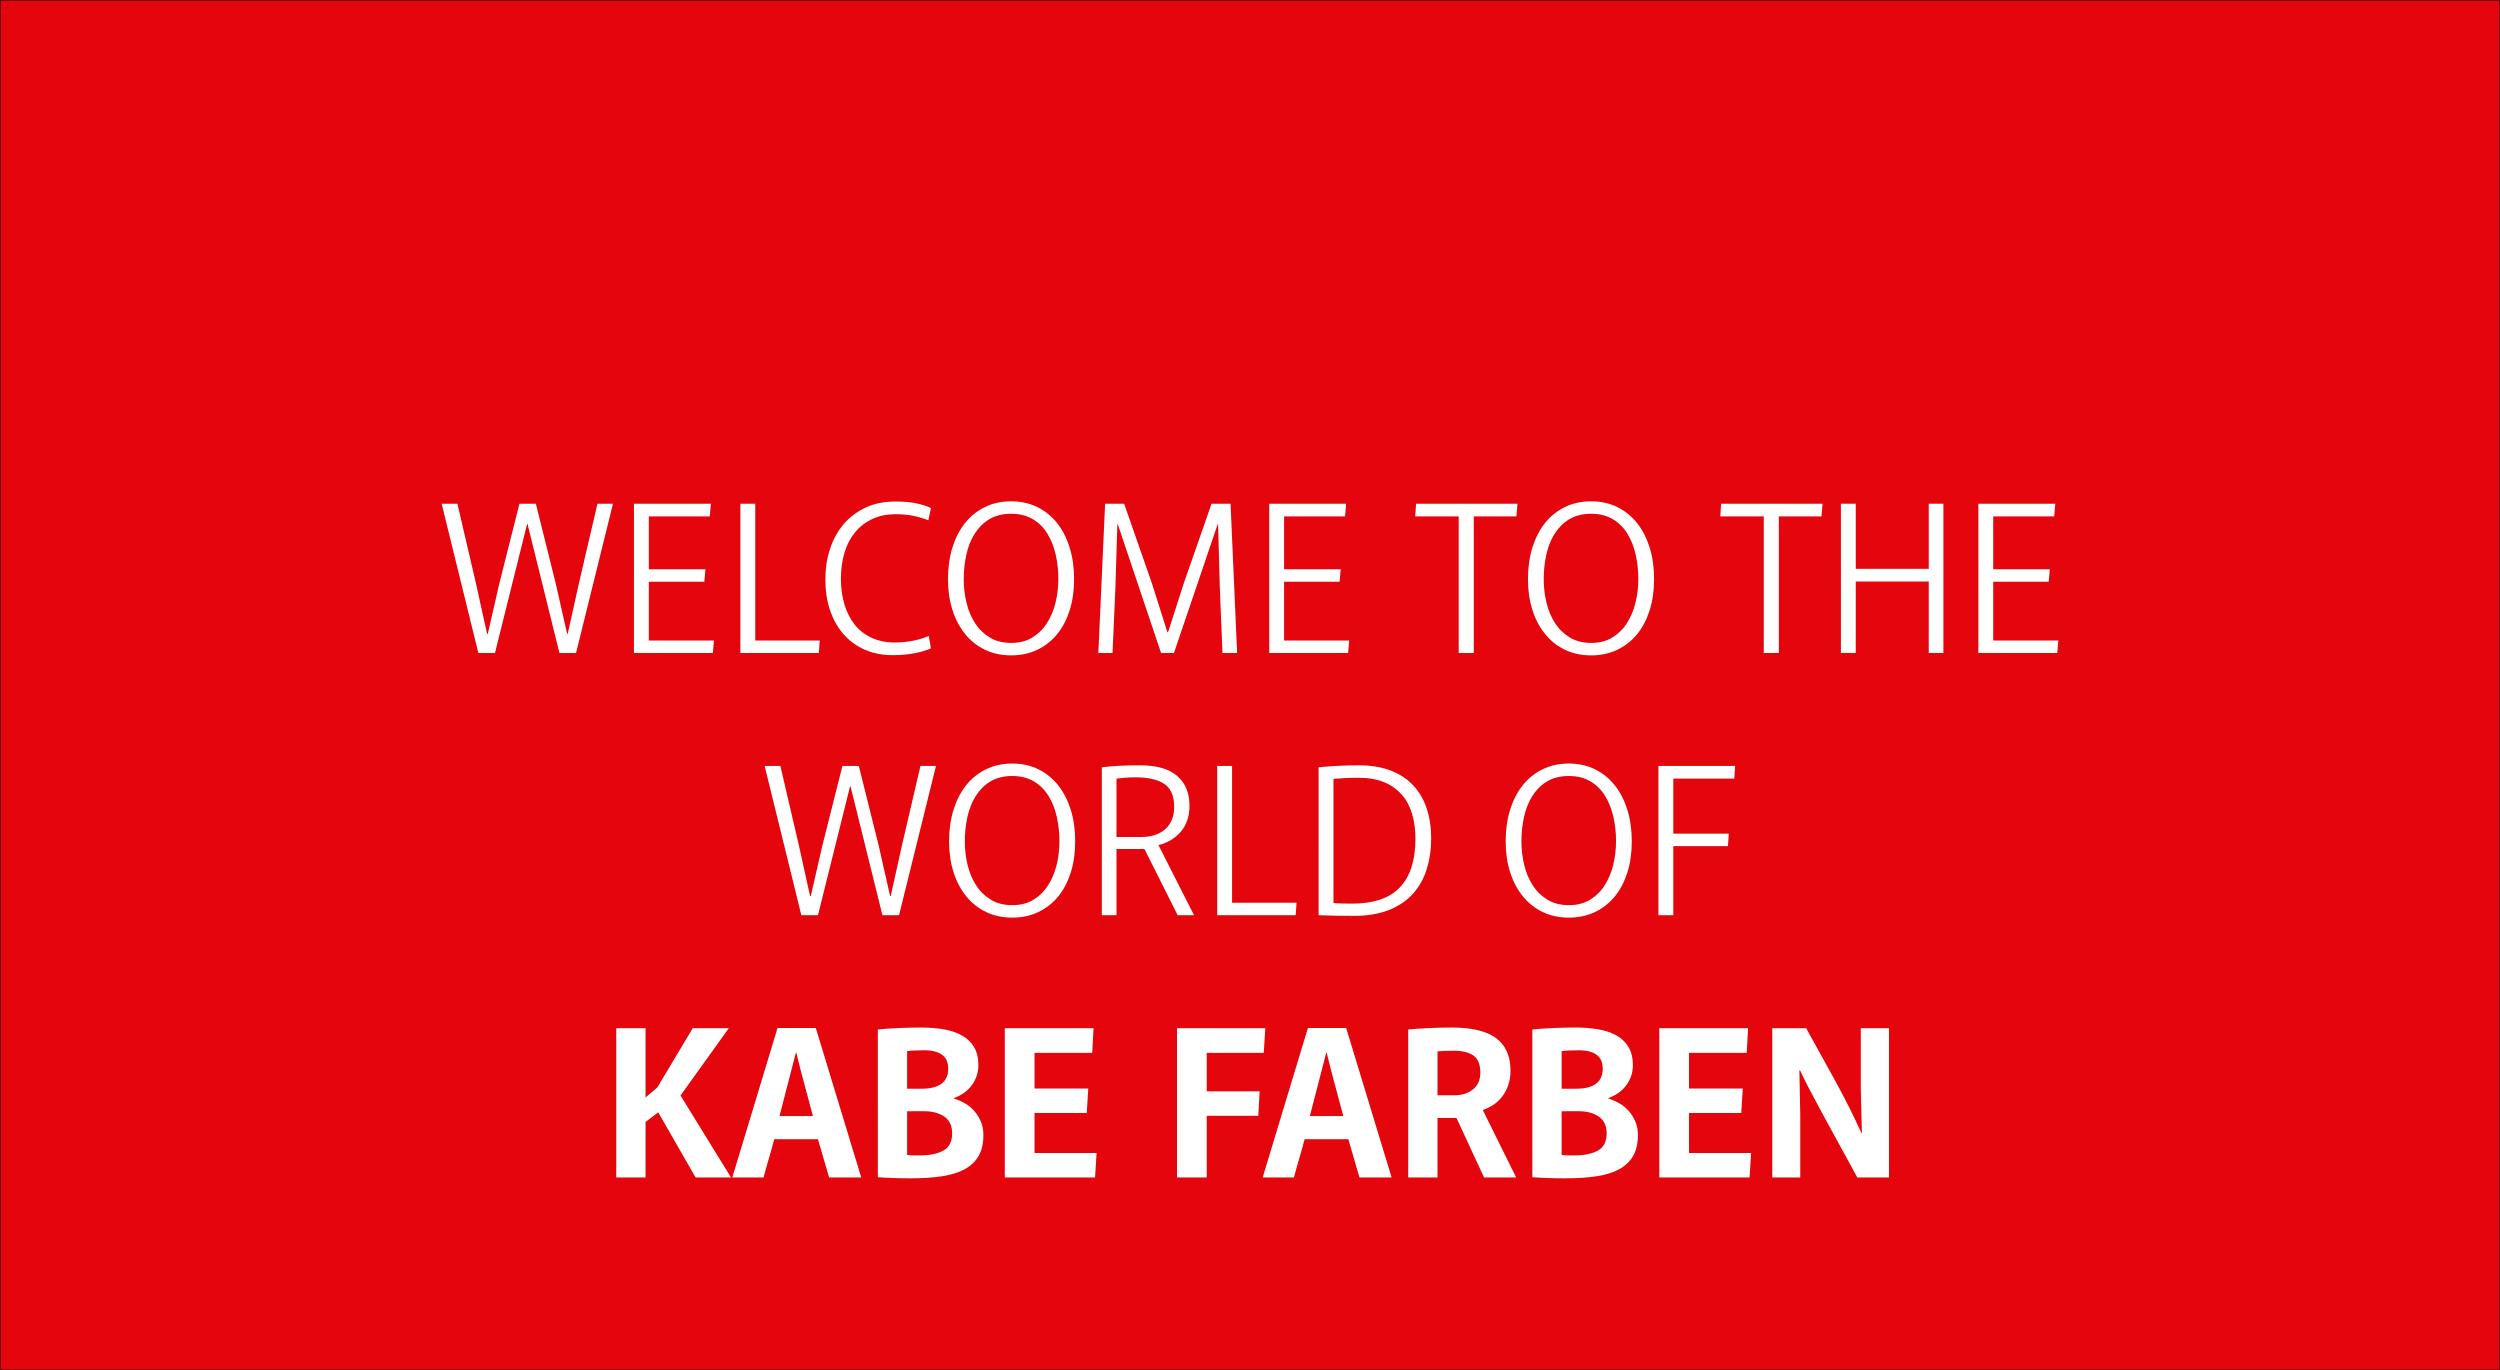
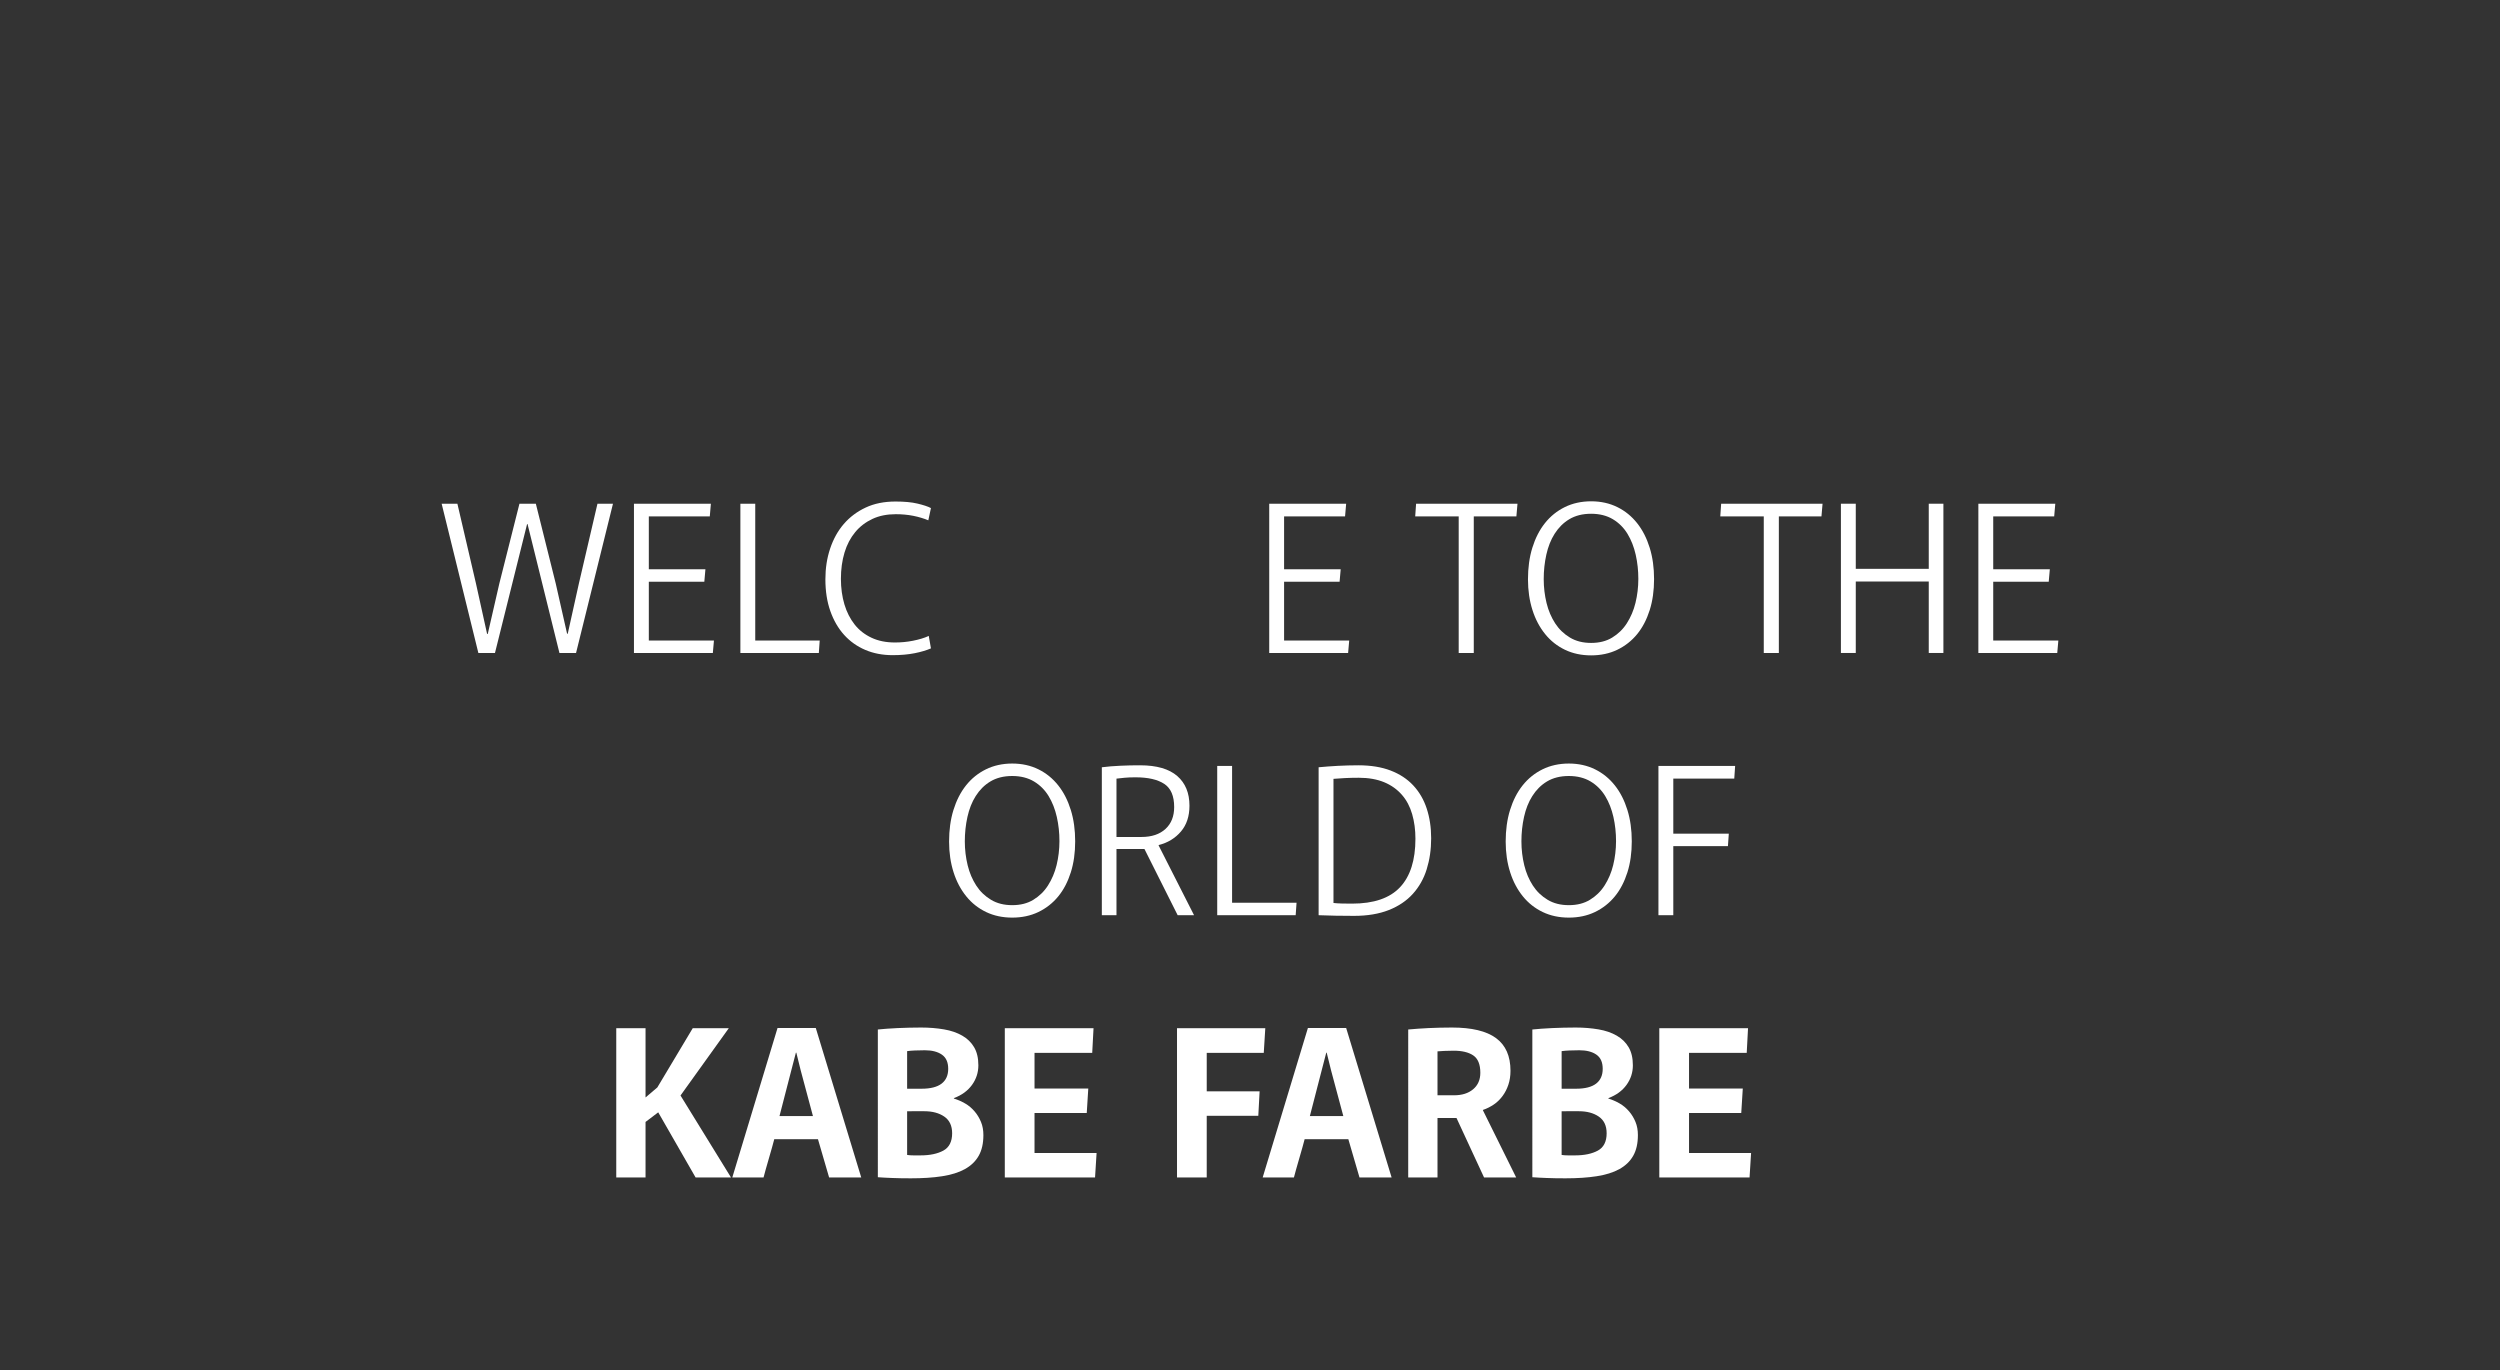
<svg xmlns="http://www.w3.org/2000/svg" version="1.1" id="Ebene_1" x="0px" y="0px" viewBox="0 0 2288 1254" style="enable-background:new 0 0 2288 1254;" xml:space="preserve">
  <rect x="0" y="0" width="2288" height="1254" fill="#333333" stroke="none" />
  <style type="text/css">
	.st0{fill:#E4060C;stroke:#000000;stroke-width:0.962;stroke-miterlimit:10;}
	.st1{enable-background:new    ;}
	.st2{fill:#FFFFFF;}
</style>
-   <rect y="0" class="st0" width="2288" height="1254" />
  <g class="st1">
    <path class="st2" d="M490.4,461l18.2,73l10.4,46h0.6l10.2-46l17-73H561l-33.8,136.6H512l-29.2-118h-0.4l-29.4,118h-15.2L404.2,461   h14.4l17,73l10.2,46.2h0.6L457,534l18.4-73H490.4z" />
    <path class="st2" d="M649.6,472.6h-55.8V521h51.8l-1,11.4h-50.8v53.8h59.6l-1,11.4h-72.2V461h70.4L649.6,472.6z" />
    <path class="st2" d="M691.2,461v125.2h59l-0.8,11.4h-71.8V461H691.2z" />
    <path class="st2" d="M769.6,529.8c0,8.4,1.1,16.2,3.2,23.3c2.1,7.1,5.3,13.3,9.4,18.5c4.1,5.2,9.3,9.2,15.5,12.1   c6.2,2.9,13.3,4.3,21.3,4.3c5.6,0,11.1-0.5,16.6-1.6c5.5-1.1,10.3-2.5,14.4-4.4l2,11.4c-3.9,1.7-8.8,3.2-14.8,4.4   s-12.7,1.8-20.2,1.8c-9.2,0-17.6-1.6-25.1-4.8c-7.5-3.2-14-7.8-19.4-13.8c-5.4-6-9.6-13.3-12.6-21.8c-3-8.5-4.5-18.2-4.5-29   c0-10,1.4-19.3,4.3-28c2.9-8.7,7-16.2,12.5-22.6c5.5-6.4,12.2-11.4,20.1-15.1c7.9-3.7,17-5.5,27.3-5.5c8,0,14.7,0.6,20.1,1.9   c5.4,1.3,9.5,2.6,12.3,4.1l-2.4,11.2c-4.1-1.7-8.7-3.1-13.7-4.1s-10.4-1.5-16.1-1.5c-8,0-15.1,1.4-21.3,4.3   c-6.2,2.9-11.5,6.9-15.8,12.1c-4.3,5.2-7.6,11.4-9.8,18.7C770.7,513,769.6,521,769.6,529.8z" />
-     <path class="st2" d="M925.4,599.8c-8.8,0-16.8-1.7-23.9-5.1c-7.1-3.4-13.2-8.2-18.2-14.4s-8.9-13.5-11.6-22   c-2.7-8.5-4.1-17.8-4.1-28.1c0-10.5,1.3-20.2,4-28.9c2.7-8.7,6.5-16.2,11.5-22.5c5-6.3,11.1-11.2,18.2-14.7   c7.1-3.5,15.2-5.3,24.1-5.3c8.9,0,16.9,1.8,24,5.3c7.1,3.5,13.1,8.4,18.1,14.7c5,6.3,8.8,13.8,11.5,22.5c2.7,8.7,4,18.3,4,28.7   c0,10.4-1.3,19.9-4,28.4c-2.7,8.5-6.5,15.9-11.5,22c-5,6.1-11.1,10.9-18.2,14.3C942.2,598.1,934.2,599.8,925.4,599.8z M925.4,588.4   c7.5,0,13.9-1.6,19.3-4.9c5.4-3.3,9.9-7.6,13.4-13.1c3.5-5.5,6.2-11.7,7.9-18.7c1.7-7,2.6-14.3,2.6-21.9c0-7.6-0.8-15-2.4-22.1   c-1.6-7.1-4.1-13.5-7.5-19.1c-3.4-5.6-7.9-10.1-13.4-13.4c-5.5-3.3-12.2-5-19.9-5c-7.9,0-14.5,1.7-20,5c-5.5,3.3-9.9,7.8-13.4,13.3   c-3.5,5.5-6,11.9-7.6,19.1S882,522.3,882,530c0,7.6,0.9,14.9,2.6,21.9c1.7,7,4.4,13.2,7.9,18.6c3.5,5.4,8,9.7,13.5,13   C911.5,586.8,917.9,588.4,925.4,588.4z" />
-     <path class="st2" d="M1023,479.8h-0.4l-1.8,58.4l-2.6,59.4h-13l6.2-136.6h17.4l25.6,73.4l14,44.2h0.6l14.2-44.2l25.6-73.4h17.4   l6,136.6h-13.4l-2.4-59.4l-1.6-58.4h-0.4l-40,117.8h-11.8L1023,479.8z" />
    <path class="st2" d="M1231,472.6h-55.8V521h51.8l-1,11.4h-50.8v53.8h59.6l-1,11.4h-72.2V461h70.4L1231,472.6z" />
    <path class="st2" d="M1295.2,472.6l0.8-11.6h92.8l-1,11.6h-39v125H1335v-125H1295.2z" />
    <path class="st2" d="M1456.2,599.8c-8.8,0-16.8-1.7-23.9-5.1c-7.1-3.4-13.2-8.2-18.2-14.4s-8.9-13.5-11.6-22   c-2.7-8.5-4.1-17.8-4.1-28.1c0-10.5,1.3-20.2,4-28.9c2.7-8.7,6.5-16.2,11.5-22.5c5-6.3,11.1-11.2,18.2-14.7   c7.1-3.5,15.2-5.3,24.1-5.3c8.9,0,16.9,1.8,24,5.3c7.1,3.5,13.1,8.4,18.1,14.7c5,6.3,8.8,13.8,11.5,22.5c2.7,8.7,4,18.3,4,28.7   c0,10.4-1.3,19.9-4,28.4c-2.7,8.5-6.5,15.9-11.5,22c-5,6.1-11.1,10.9-18.2,14.3C1473,598.1,1465,599.8,1456.2,599.8z M1456.2,588.4   c7.5,0,13.9-1.6,19.3-4.9c5.4-3.3,9.9-7.6,13.4-13.1c3.5-5.5,6.2-11.7,7.9-18.7c1.7-7,2.6-14.3,2.6-21.9c0-7.6-0.8-15-2.4-22.1   c-1.6-7.1-4.1-13.5-7.5-19.1s-7.9-10.1-13.4-13.4c-5.5-3.3-12.2-5-19.9-5c-7.9,0-14.5,1.7-20,5c-5.5,3.3-9.9,7.8-13.4,13.3   c-3.5,5.5-6,11.9-7.6,19.1c-1.6,7.2-2.4,14.7-2.4,22.4c0,7.6,0.9,14.9,2.6,21.9c1.7,7,4.4,13.2,7.9,18.6c3.5,5.4,8,9.7,13.5,13   C1442.3,586.8,1448.7,588.4,1456.2,588.4z" />
    <path class="st2" d="M1574.4,472.6l0.8-11.6h92.8l-1,11.6h-39v125h-13.8v-125H1574.4z" />
    <path class="st2" d="M1698.4,597.6h-13.6V461h13.6v59.6h66.8V461h13.4v136.6h-13.4v-65.4h-66.8V597.6z" />
    <path class="st2" d="M1880,472.6h-55.8V521h51.8l-1,11.4h-50.8v53.8h59.6l-1,11.4h-72.2V461h70.4L1880,472.6z" />
-     <path class="st2" d="M786,701l18.2,73l10.4,46h0.6l10.2-46l17-73h14.2l-33.8,136.6h-15.2l-29.2-118H778l-29.4,118h-15.2L699.8,701   h14.4l17,73l10.2,46.2h0.6l10.6-46.2l18.4-73H786z" />
    <path class="st2" d="M926.4,839.8c-8.8,0-16.8-1.7-23.9-5.1c-7.1-3.4-13.2-8.2-18.2-14.4s-8.9-13.5-11.6-22   c-2.7-8.5-4.1-17.8-4.1-28.1c0-10.5,1.3-20.2,4-28.9c2.7-8.7,6.5-16.2,11.5-22.5c5-6.3,11.1-11.2,18.2-14.7   c7.1-3.5,15.2-5.3,24.1-5.3c8.9,0,16.9,1.8,24,5.3c7.1,3.5,13.1,8.4,18.1,14.7c5,6.3,8.8,13.8,11.5,22.5c2.7,8.7,4,18.3,4,28.7   c0,10.4-1.3,19.9-4,28.4c-2.7,8.5-6.5,15.9-11.5,22c-5,6.1-11.1,10.9-18.2,14.3C943.2,838.1,935.2,839.8,926.4,839.8z M926.4,828.4   c7.5,0,13.9-1.6,19.3-4.9c5.4-3.3,9.9-7.6,13.4-13.1c3.5-5.5,6.2-11.7,7.9-18.7c1.7-7,2.6-14.3,2.6-21.9c0-7.6-0.8-15-2.4-22.1   c-1.6-7.1-4.1-13.5-7.5-19.1c-3.4-5.6-7.9-10.1-13.4-13.4c-5.5-3.3-12.2-5-19.9-5c-7.9,0-14.5,1.7-20,5c-5.5,3.3-9.9,7.8-13.4,13.3   c-3.5,5.5-6,11.9-7.6,19.1S883,762.3,883,770c0,7.6,0.9,14.9,2.6,21.9c1.7,7,4.4,13.2,7.9,18.6c3.5,5.4,8,9.7,13.5,13   C912.5,826.8,918.9,828.4,926.4,828.4z" />
    <path class="st2" d="M1088.6,737.4c0,9.6-2.6,17.5-7.8,23.6c-5.2,6.1-12,10.3-20.4,12.4v0.4l32.4,63.8h-15l-30.4-60.6h-25.6v60.6   h-13.4V702.2c5.2-0.7,10.9-1.1,17-1.4c6.1-0.3,12.1-0.4,18-0.4c15.2,0,26.5,3.3,34,9.8C1084.9,716.7,1088.6,725.8,1088.6,737.4z    M1021.8,766h22.8c9.5,0,16.8-2.5,22.1-7.4c5.3-4.9,7.9-11.6,7.9-20c0-10.1-3-17.2-9.1-21.2c-6.1-4-14.8-6-26.3-6   c-3.7,0-7.1,0.1-10,0.4c-2.9,0.3-5.4,0.5-7.4,0.8V766z" />
    <path class="st2" d="M1127.6,701v125.2h59l-0.8,11.4H1114V701H1127.6z" />
    <path class="st2" d="M1206.8,702.2c5.6-0.5,11.5-1,17.6-1.3c6.1-0.3,12.4-0.5,18.8-0.5c11.3,0,21.2,1.6,29.5,4.8   c8.3,3.2,15.2,7.7,20.7,13.6c5.5,5.9,9.6,12.9,12.3,21.1c2.7,8.2,4.1,17.3,4.1,27.3c0,10.3-1.4,19.7-4.1,28.4   c-2.7,8.7-7,16.2-12.7,22.5c-5.7,6.3-13.1,11.3-22,14.8c-8.9,3.5-19.5,5.3-31.8,5.3c-11.5,0-22.3-0.2-32.4-0.6V702.2z    M1243.6,711.8c-4.7,0-8.9,0.1-12.8,0.3c-3.9,0.2-7.3,0.4-10.4,0.7v113.6c2.3,0.3,4.9,0.4,7.8,0.5c2.9,0.1,6,0.1,9.2,0.1   c19.9,0,34.5-5,43.9-15s14.1-24.8,14.1-44.4c0-8.1-1-15.6-3-22.5c-2-6.9-5.1-12.8-9.4-17.7c-4.3-4.9-9.7-8.8-16.2-11.5   C1260.3,713.2,1252.5,711.8,1243.6,711.8z" />
    <path class="st2" d="M1435.8,839.8c-8.8,0-16.8-1.7-23.9-5.1c-7.1-3.4-13.2-8.2-18.2-14.4s-8.9-13.5-11.6-22   c-2.7-8.5-4.1-17.8-4.1-28.1c0-10.5,1.3-20.2,4-28.9c2.7-8.7,6.5-16.2,11.5-22.5c5-6.3,11.1-11.2,18.2-14.7   c7.1-3.5,15.2-5.3,24.1-5.3c8.9,0,16.9,1.8,24,5.3c7.1,3.5,13.1,8.4,18.1,14.7c5,6.3,8.8,13.8,11.5,22.5c2.7,8.7,4,18.3,4,28.7   c0,10.4-1.3,19.9-4,28.4c-2.7,8.5-6.5,15.9-11.5,22c-5,6.1-11.1,10.9-18.2,14.3C1452.6,838.1,1444.6,839.8,1435.8,839.8z    M1435.8,828.4c7.5,0,13.9-1.6,19.3-4.9c5.4-3.3,9.9-7.6,13.4-13.1c3.5-5.5,6.2-11.7,7.9-18.7c1.7-7,2.6-14.3,2.6-21.9   c0-7.6-0.8-15-2.4-22.1c-1.6-7.1-4.1-13.5-7.5-19.1c-3.4-5.6-7.9-10.1-13.4-13.4c-5.5-3.3-12.2-5-19.9-5c-7.9,0-14.5,1.7-20,5   c-5.5,3.3-9.9,7.8-13.4,13.3c-3.5,5.5-6,11.9-7.6,19.1c-1.6,7.2-2.4,14.7-2.4,22.4c0,7.6,0.9,14.9,2.6,21.9   c1.7,7,4.4,13.2,7.9,18.6c3.5,5.4,8,9.7,13.5,13C1421.9,826.8,1428.3,828.4,1435.8,828.4z" />
    <path class="st2" d="M1587.2,712.6h-55.8V763h50.8l-0.8,11.4h-50v63.2h-13.6V701h70.2L1587.2,712.6z" />
    <path class="st2" d="M590.8,1004.4l10.8-9.2L634,941h33l-44.2,61.6l46.2,75h-32.4l-34.2-59.6l-11.6,8.8v50.8H564V941h26.8V1004.4z" />
    <path class="st2" d="M788.2,1077.6h-29.4l-10.2-35h-40c-0.4,1.7-1.1,4.2-2,7.4c-0.9,3.2-1.9,6.6-2.9,10.1c-1,3.5-2,6.9-2.9,10.1   c-0.9,3.2-1.6,5.7-2,7.4h-28.6l41.4-136.8h35L788.2,1077.6z M728.4,963.4l-4.2,16.2l-10.8,41.8H744l-11.2-41.8l-4-16.2H728.4z" />
    <path class="st2" d="M803.4,942.2c5.1-0.5,11.1-1,18.1-1.3c7-0.3,14.2-0.5,21.5-0.5c7.6,0,14.6,0.6,21,1.7c6.4,1.1,11.9,3,16.6,5.7   c4.7,2.7,8.3,6.2,10.9,10.6c2.6,4.4,3.9,9.9,3.9,16.6c0,6.5-1.9,12.5-5.8,17.9c-3.9,5.4-9.4,9.4-16.6,12.1v0.4   c3.6,1.1,7,2.6,10.3,4.5c3.3,1.9,6.1,4.3,8.6,7.2c2.5,2.9,4.4,6.1,5.9,9.7c1.5,3.6,2.2,7.6,2.2,12c0,7.6-1.4,13.9-4.3,19   c-2.9,5.1-7.1,9.1-12.7,12.2c-5.6,3.1-12.5,5.2-20.8,6.5c-8.3,1.3-17.8,1.9-28.6,1.9c-6.4,0-12.1-0.1-17-0.3   c-4.9-0.2-9.3-0.4-13.2-0.7V942.2z M846.4,961.2c-3.5,0-6.5,0.1-9.1,0.2c-2.6,0.1-5,0.3-7.1,0.6v34.4h13.2c8.3,0,14.4-1.6,18.4-4.7   c4-3.1,6-7.6,6-13.5c0-6-1.9-10.3-5.8-13C858.1,962.5,852.9,961.2,846.4,961.2z M830.2,1017v40c1.9,0.3,3.8,0.4,5.8,0.4   s4.2,0,6.6,0c8.5,0,15.5-1.5,20.8-4.4c5.3-2.9,8-8.2,8-15.8c0-6.9-2.4-12-7.2-15.3c-4.8-3.3-10.9-4.9-18.2-4.9H830.2z" />
    <path class="st2" d="M999.6,963.6h-52.8v32.6H996l-1.4,22.4h-47.8v36.6h56.8l-1.4,22.4h-82.6V941h81.2L999.6,963.6z" />
    <path class="st2" d="M1156.6,963.6h-52.2v35.2h48.4l-1.2,22.4h-47.2v56.4h-27.2V941h80.8L1156.6,963.6z" />
    <path class="st2" d="M1273.6,1077.6h-29.4l-10.2-35h-40c-0.4,1.7-1.1,4.2-2,7.4c-0.9,3.2-1.9,6.6-2.9,10.1c-1,3.5-2,6.9-2.9,10.1   c-0.9,3.2-1.6,5.7-2,7.4h-28.6l41.4-136.8h35L1273.6,1077.6z M1213.8,963.4l-4.2,16.2l-10.8,41.8h30.6l-11.2-41.8l-4-16.2H1213.8z" />
    <path class="st2" d="M1382.4,980c0,4.5-0.6,8.7-1.9,12.6c-1.3,3.9-3,7.3-5.3,10.4c-2.3,3.1-4.9,5.7-8,7.8c-3.1,2.1-6.4,3.8-10,5   v0.4l30.4,61.4h-29.4l-25.2-54.4h-17.4v54.4h-26.8V942.2c5.6-0.5,11.8-1,18.6-1.3c6.8-0.3,13.9-0.5,21.4-0.5   c18.1,0,31.6,3.2,40.4,9.7C1378,956.6,1382.4,966.5,1382.4,980z M1315.6,1002.4h15.2c7.2,0,13-1.8,17.4-5.5   c4.4-3.7,6.6-8.7,6.6-15.1c0-7.7-2.2-13-6.5-15.9c-4.3-2.9-10.3-4.3-17.9-4.3c-3.3,0-6.2,0.1-8.6,0.2c-2.4,0.1-4.5,0.3-6.2,0.4   V1002.4z" />
    <path class="st2" d="M1402.4,942.2c5.1-0.5,11.1-1,18.1-1.3c7-0.3,14.2-0.5,21.5-0.5c7.6,0,14.6,0.6,21,1.7   c6.4,1.1,11.9,3,16.6,5.7c4.7,2.7,8.3,6.2,10.9,10.6c2.6,4.4,3.9,9.9,3.9,16.6c0,6.5-1.9,12.5-5.8,17.9c-3.9,5.4-9.4,9.4-16.6,12.1   v0.4c3.6,1.1,7,2.6,10.3,4.5c3.3,1.9,6.1,4.3,8.6,7.2c2.5,2.9,4.4,6.1,5.9,9.7c1.5,3.6,2.2,7.6,2.2,12c0,7.6-1.4,13.9-4.3,19   c-2.9,5.1-7.1,9.1-12.7,12.2c-5.6,3.1-12.5,5.2-20.8,6.5c-8.3,1.3-17.8,1.9-28.6,1.9c-6.4,0-12.1-0.1-17-0.3   c-4.9-0.2-9.3-0.4-13.2-0.7V942.2z M1445.4,961.2c-3.5,0-6.5,0.1-9.1,0.2c-2.6,0.1-5,0.3-7.1,0.6v34.4h13.2   c8.3,0,14.4-1.6,18.4-4.7c4-3.1,6-7.6,6-13.5c0-6-1.9-10.3-5.8-13C1457.1,962.5,1451.9,961.2,1445.4,961.2z M1429.2,1017v40   c1.9,0.3,3.8,0.4,5.8,0.4s4.2,0,6.6,0c8.5,0,15.5-1.5,20.8-4.4c5.3-2.9,8-8.2,8-15.8c0-6.9-2.4-12-7.2-15.3   c-4.8-3.3-10.9-4.9-18.2-4.9H1429.2z" />
    <path class="st2" d="M1598.6,963.6h-52.8v32.6h49.2l-1.4,22.4h-47.8v36.6h56.8l-1.4,22.4h-82.6V941h81.2L1598.6,963.6z" />
-     <path class="st2" d="M1699.8,1077.6c-6.8-12.5-12.9-23.6-18.2-33.3c-5.3-9.7-10.1-18.4-14.3-26.2s-7.9-14.8-11.2-21   c-3.3-6.2-6.2-12-8.7-17.5h-0.6l0.8,40.6v57.4H1622V941h31c8.8,15.9,17.6,31.8,26.4,47.8s16.9,32.1,24.2,48.2h0.4l-1-40.8V941h25.8   v136.6H1699.8z" />
  </g>
</svg>